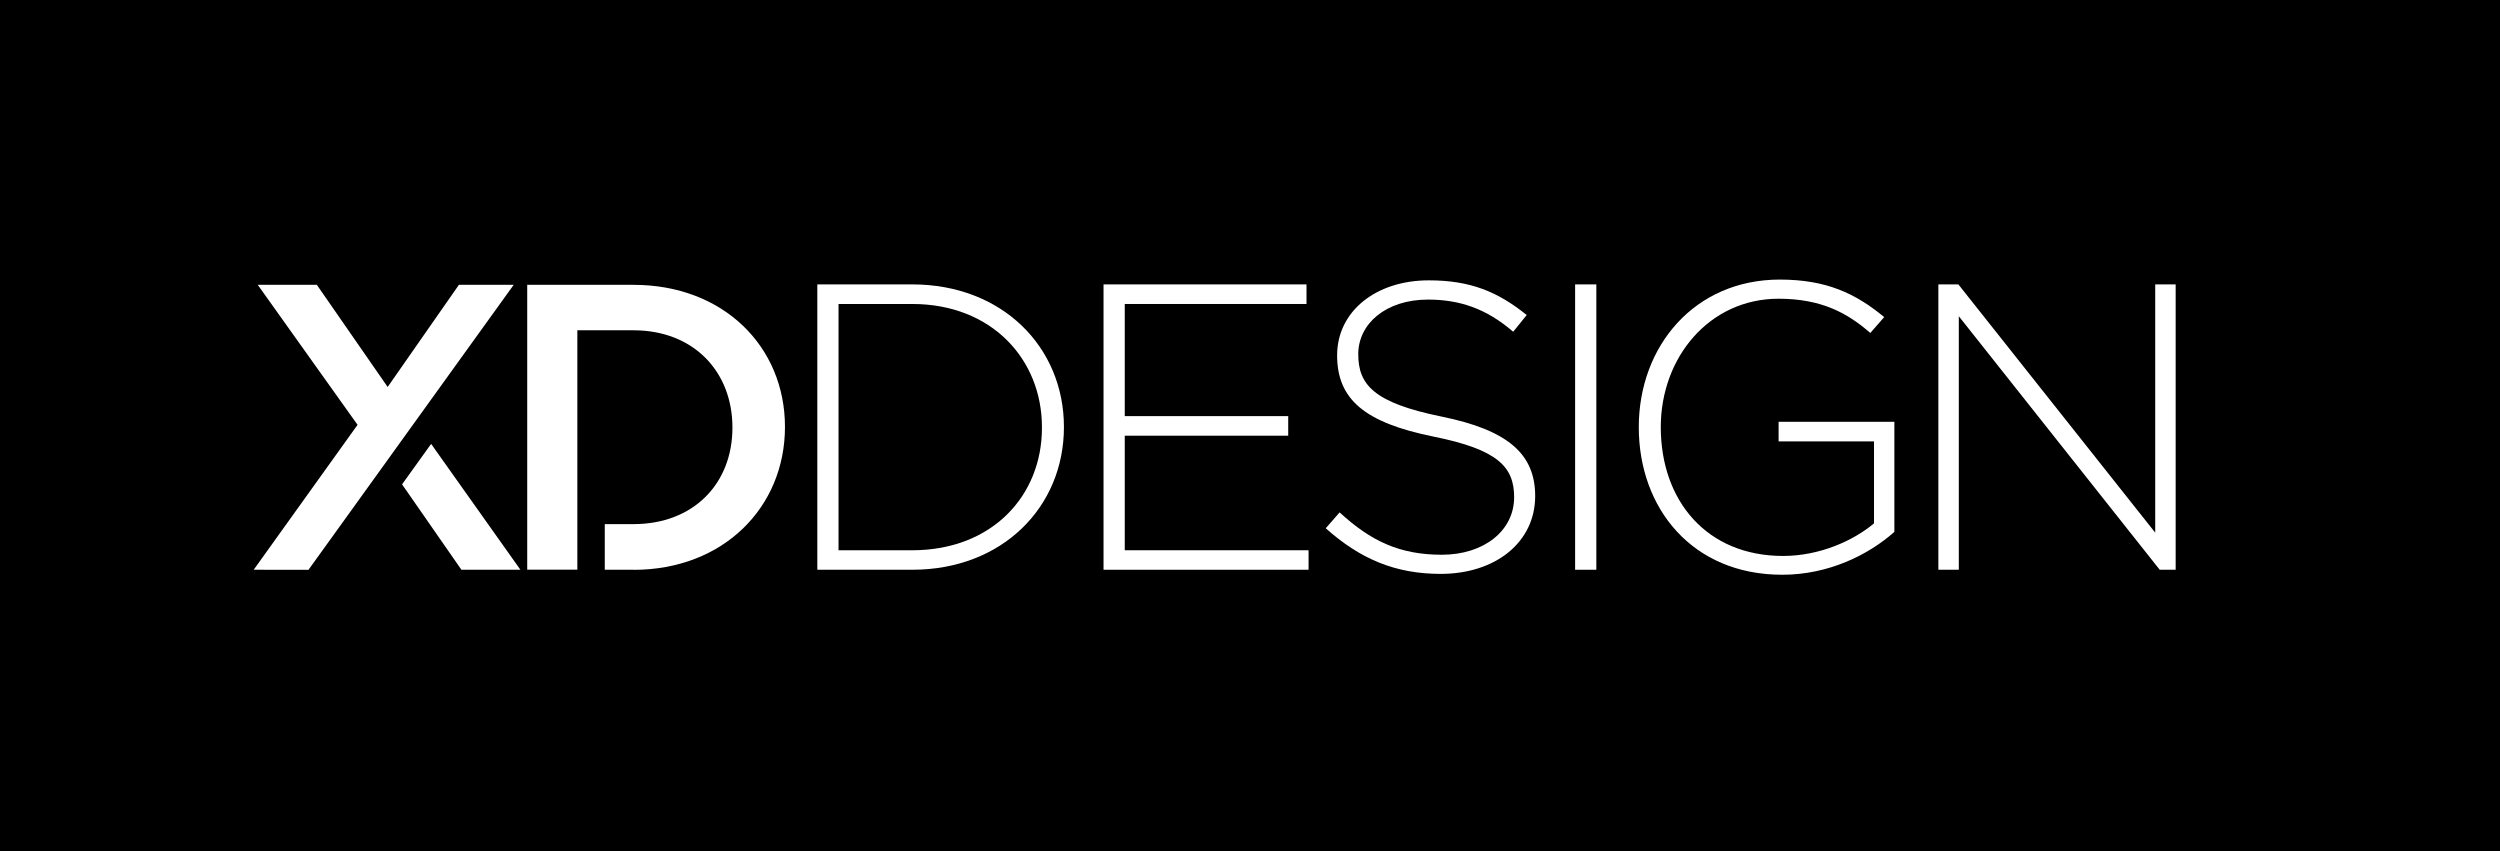
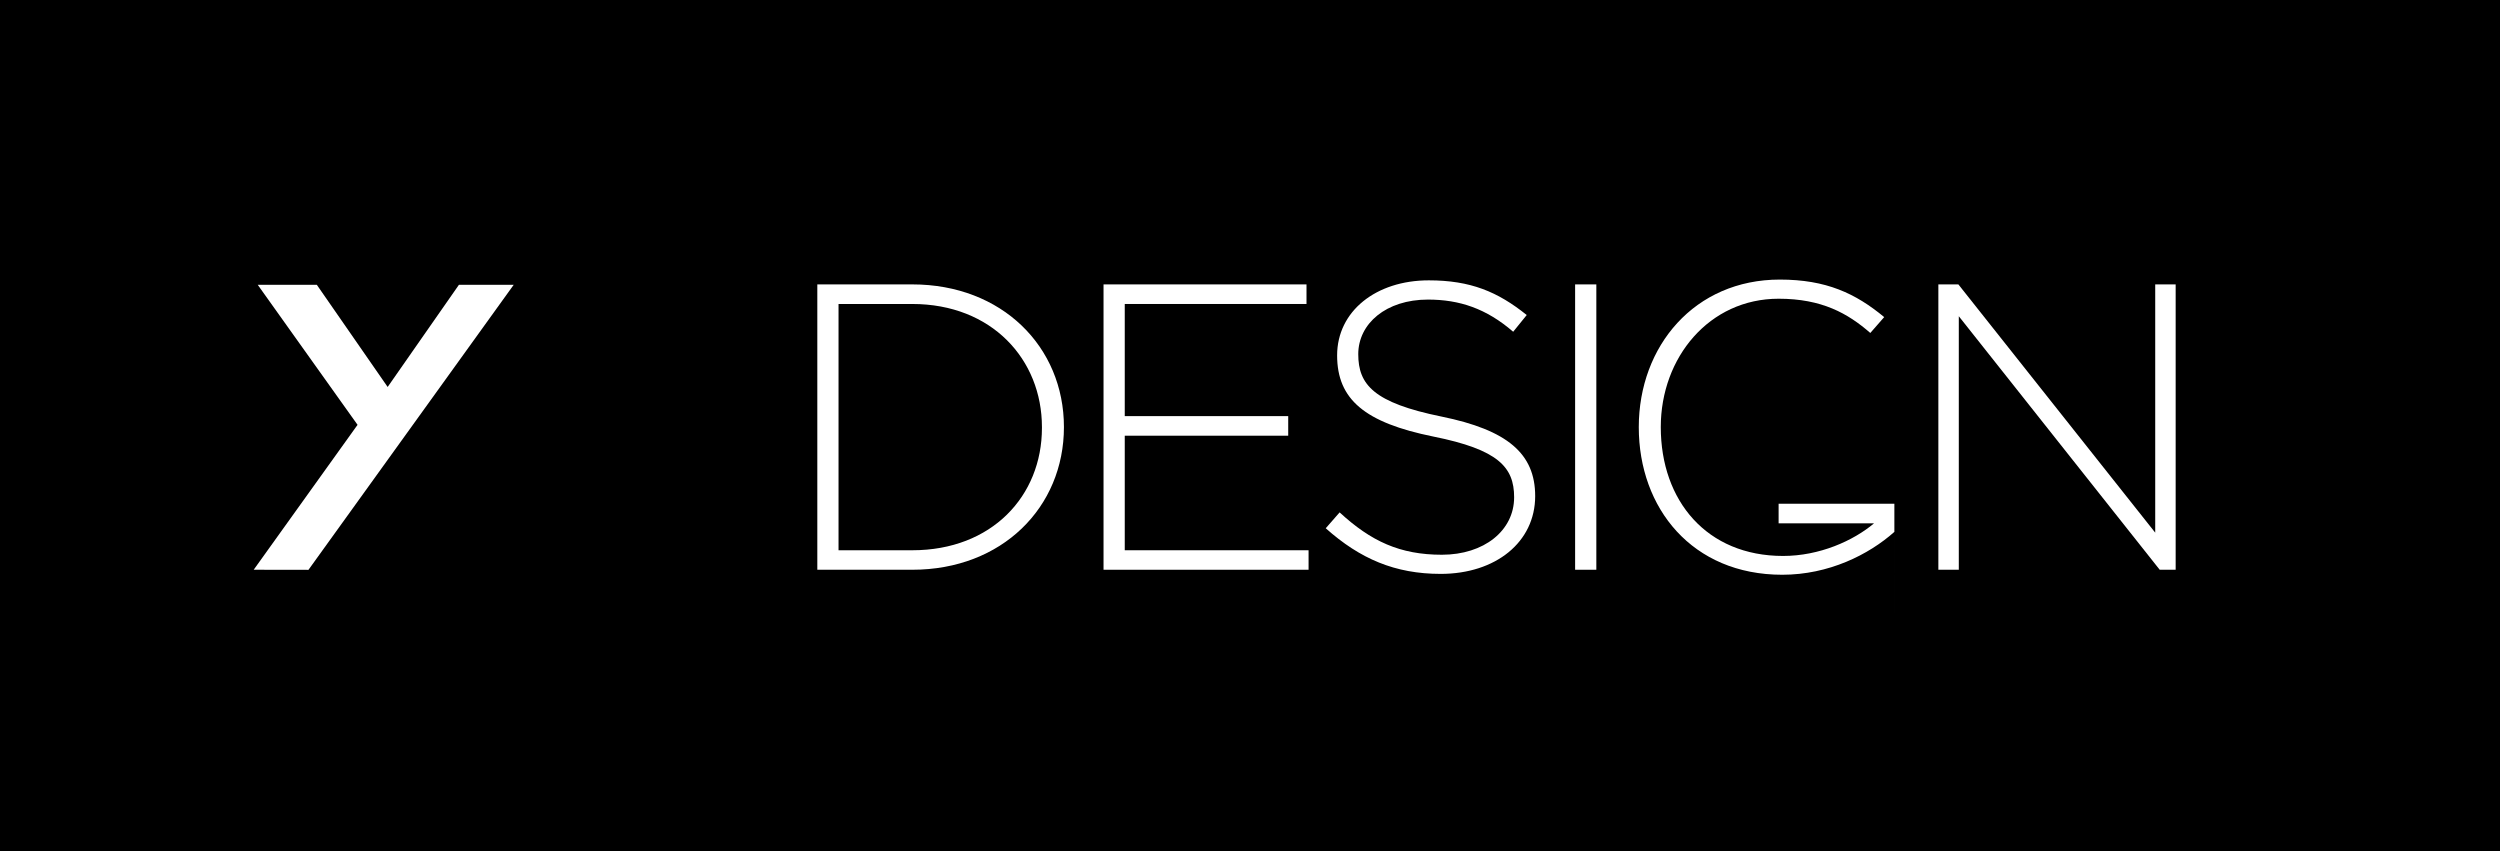
<svg xmlns="http://www.w3.org/2000/svg" id="Layer_1" viewBox="0 0 289.82 98.71">
  <rect x="0" y="0" width="289.82" height="98.71" fill="#808080" stroke="none" />
  <defs>
    <style>.cls-1{fill:#fff;}</style>
  </defs>
  <polyline points="289.82 0 0 0 0 98.71 289.82 98.71" />
  <polygon class="cls-1" points="29.41 66.05 41.45 49.25 29.88 33.02 36.73 33.02 44.94 44.86 53.2 33.02 59.55 33.02 35.76 66.06 29.41 66.05" />
-   <polygon class="cls-1" points="53.49 66.05 46.61 56.15 49.98 51.46 60.33 66.05 53.49 66.05" />
-   <path class="cls-1" d="M73.44,66.05h-3.33v-5.29h3.33c6.94,0,11.47-4.67,11.47-11.19s-4.53-11.28-11.47-11.28h-6.51v27.75h-5.81V33.02h12.32c10.39,0,17.56,7.12,17.56,16.47s-7.17,16.57-17.56,16.57Z" />
  <polygon class="cls-1" points="151.7 66.05 127.93 66.05 127.93 32.97 151.46 32.97 151.46 35.24 130.39 35.24 130.39 48.24 149.34 48.24 149.34 50.51 130.39 50.51 130.39 63.79 151.7 63.79 151.7 66.05" />
  <path class="cls-1" d="M167.02,66.53c-5.3,0-9.36-1.75-13.33-5.29l1.61-1.84c3.64,3.35,6.99,4.91,11.86,4.91s8.37-2.79,8.37-6.66c0-3.5-1.84-5.53-9.36-7.04-7.94-1.61-11.16-4.3-11.16-9.41s4.49-8.7,10.63-8.7c4.83,0,7.99,1.32,11.35,4.02l-1.57,1.94c-3.12-2.7-6.24-3.73-9.88-3.73-4.86,0-8.08,2.79-8.08,6.33s1.8,5.63,9.64,7.23c7.66,1.56,10.87,4.3,10.87,9.22,0,5.34-4.58,9.02-10.96,9.02Z" />
  <rect class="cls-1" x="182.6" y="32.97" width="2.46" height="33.08" />
-   <path class="cls-1" d="M219.61,61.66c-2.98,2.65-7.61,4.97-13,4.97-10.44,0-16.63-7.71-16.63-17.11s6.47-17.11,16.35-17.11c5.39,0,8.79,1.61,12.1,4.35l-1.61,1.84c-2.6-2.27-5.62-3.97-10.63-3.97-8.03,0-13.66,6.8-13.66,14.88,0,8.56,5.34,14.94,14.18,14.94,4.21,0,8.13-1.75,10.54-3.78v-9.5h-11.06v-2.27h13.42v12.76Z" />
+   <path class="cls-1" d="M219.61,61.66c-2.98,2.65-7.61,4.97-13,4.97-10.44,0-16.63-7.71-16.63-17.11s6.47-17.11,16.35-17.11c5.39,0,8.79,1.61,12.1,4.35l-1.61,1.84c-2.6-2.27-5.62-3.97-10.63-3.97-8.03,0-13.66,6.8-13.66,14.88,0,8.56,5.34,14.94,14.18,14.94,4.21,0,8.13-1.75,10.54-3.78h-11.06v-2.27h13.42v12.76Z" />
  <polygon class="cls-1" points="252.22 66.05 250.37 66.05 227.08 36.66 227.08 66.05 224.71 66.05 224.71 32.97 227.03 32.97 249.85 61.75 249.85 32.97 252.22 32.97 252.22 66.05" />
  <path class="cls-1" d="M105.76,32.97h-11.01v33.08h11.01c10.4,0,17.58-7.23,17.58-16.54s-7.18-16.54-17.58-16.54Zm0,30.82h-8.55v-28.55h8.55c9.22,0,15.03,6.43,15.03,14.27v.1c0,7.89-5.81,14.18-15.03,14.18Z" />
</svg>